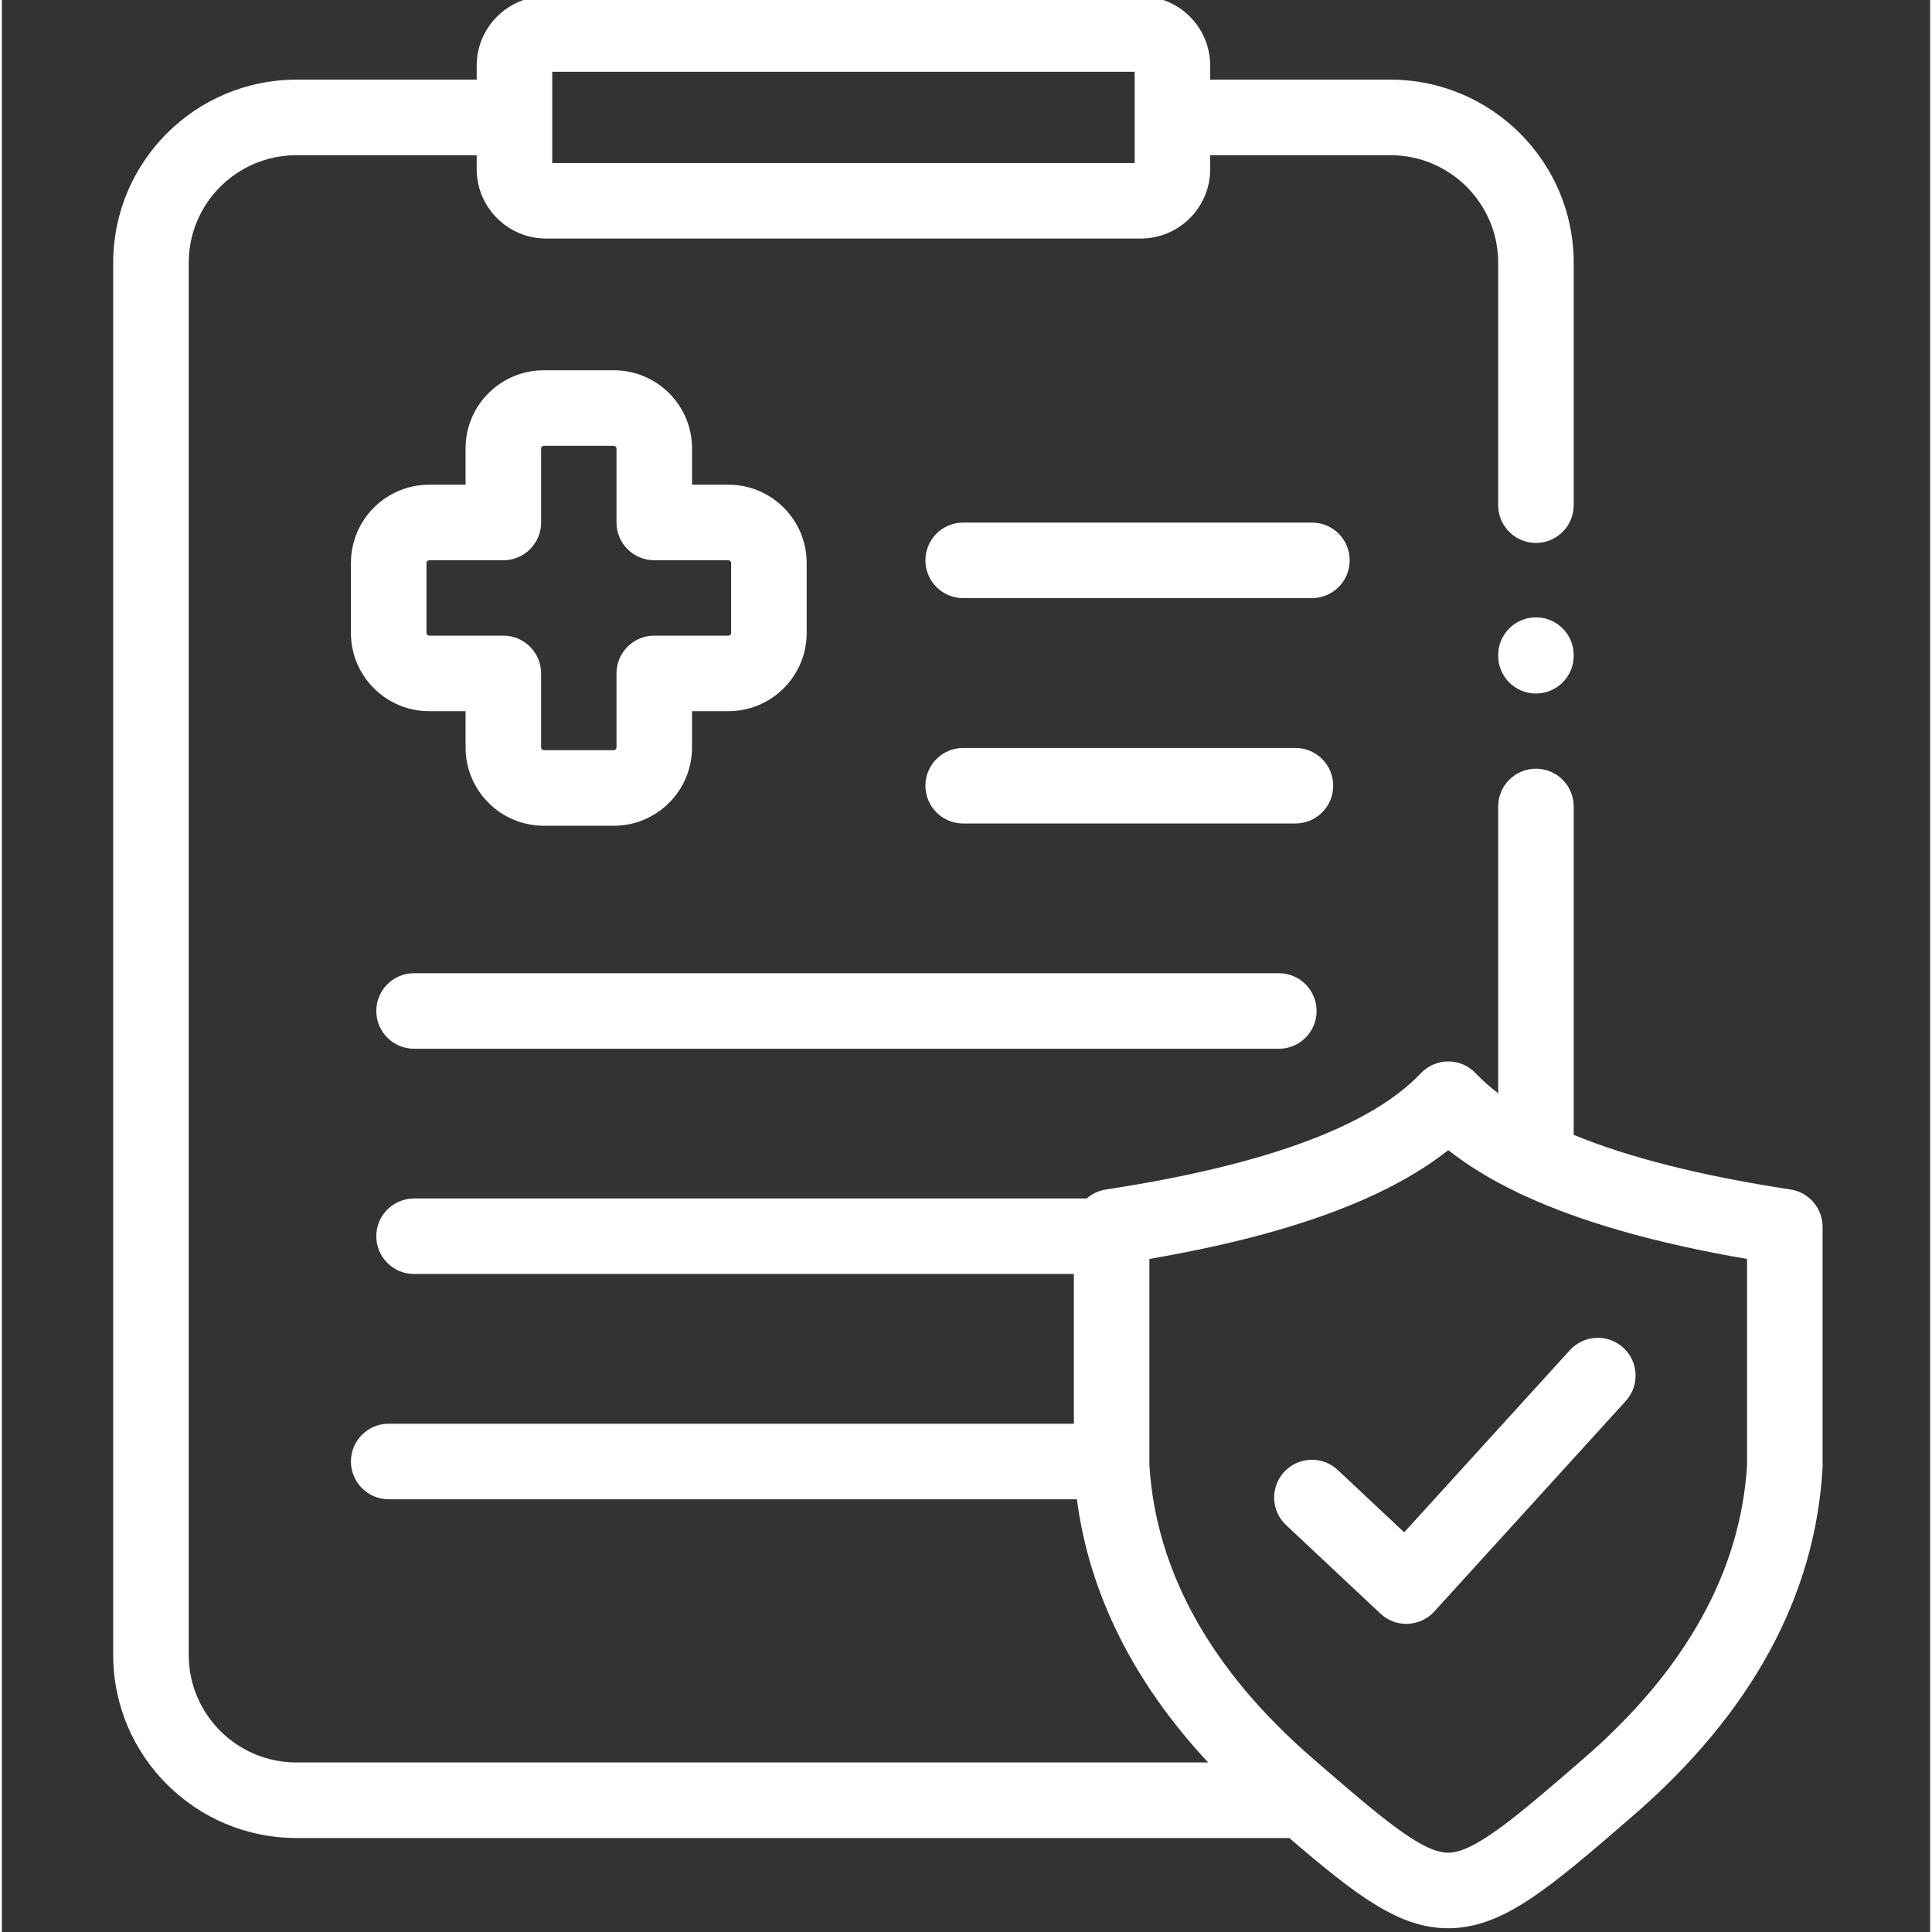
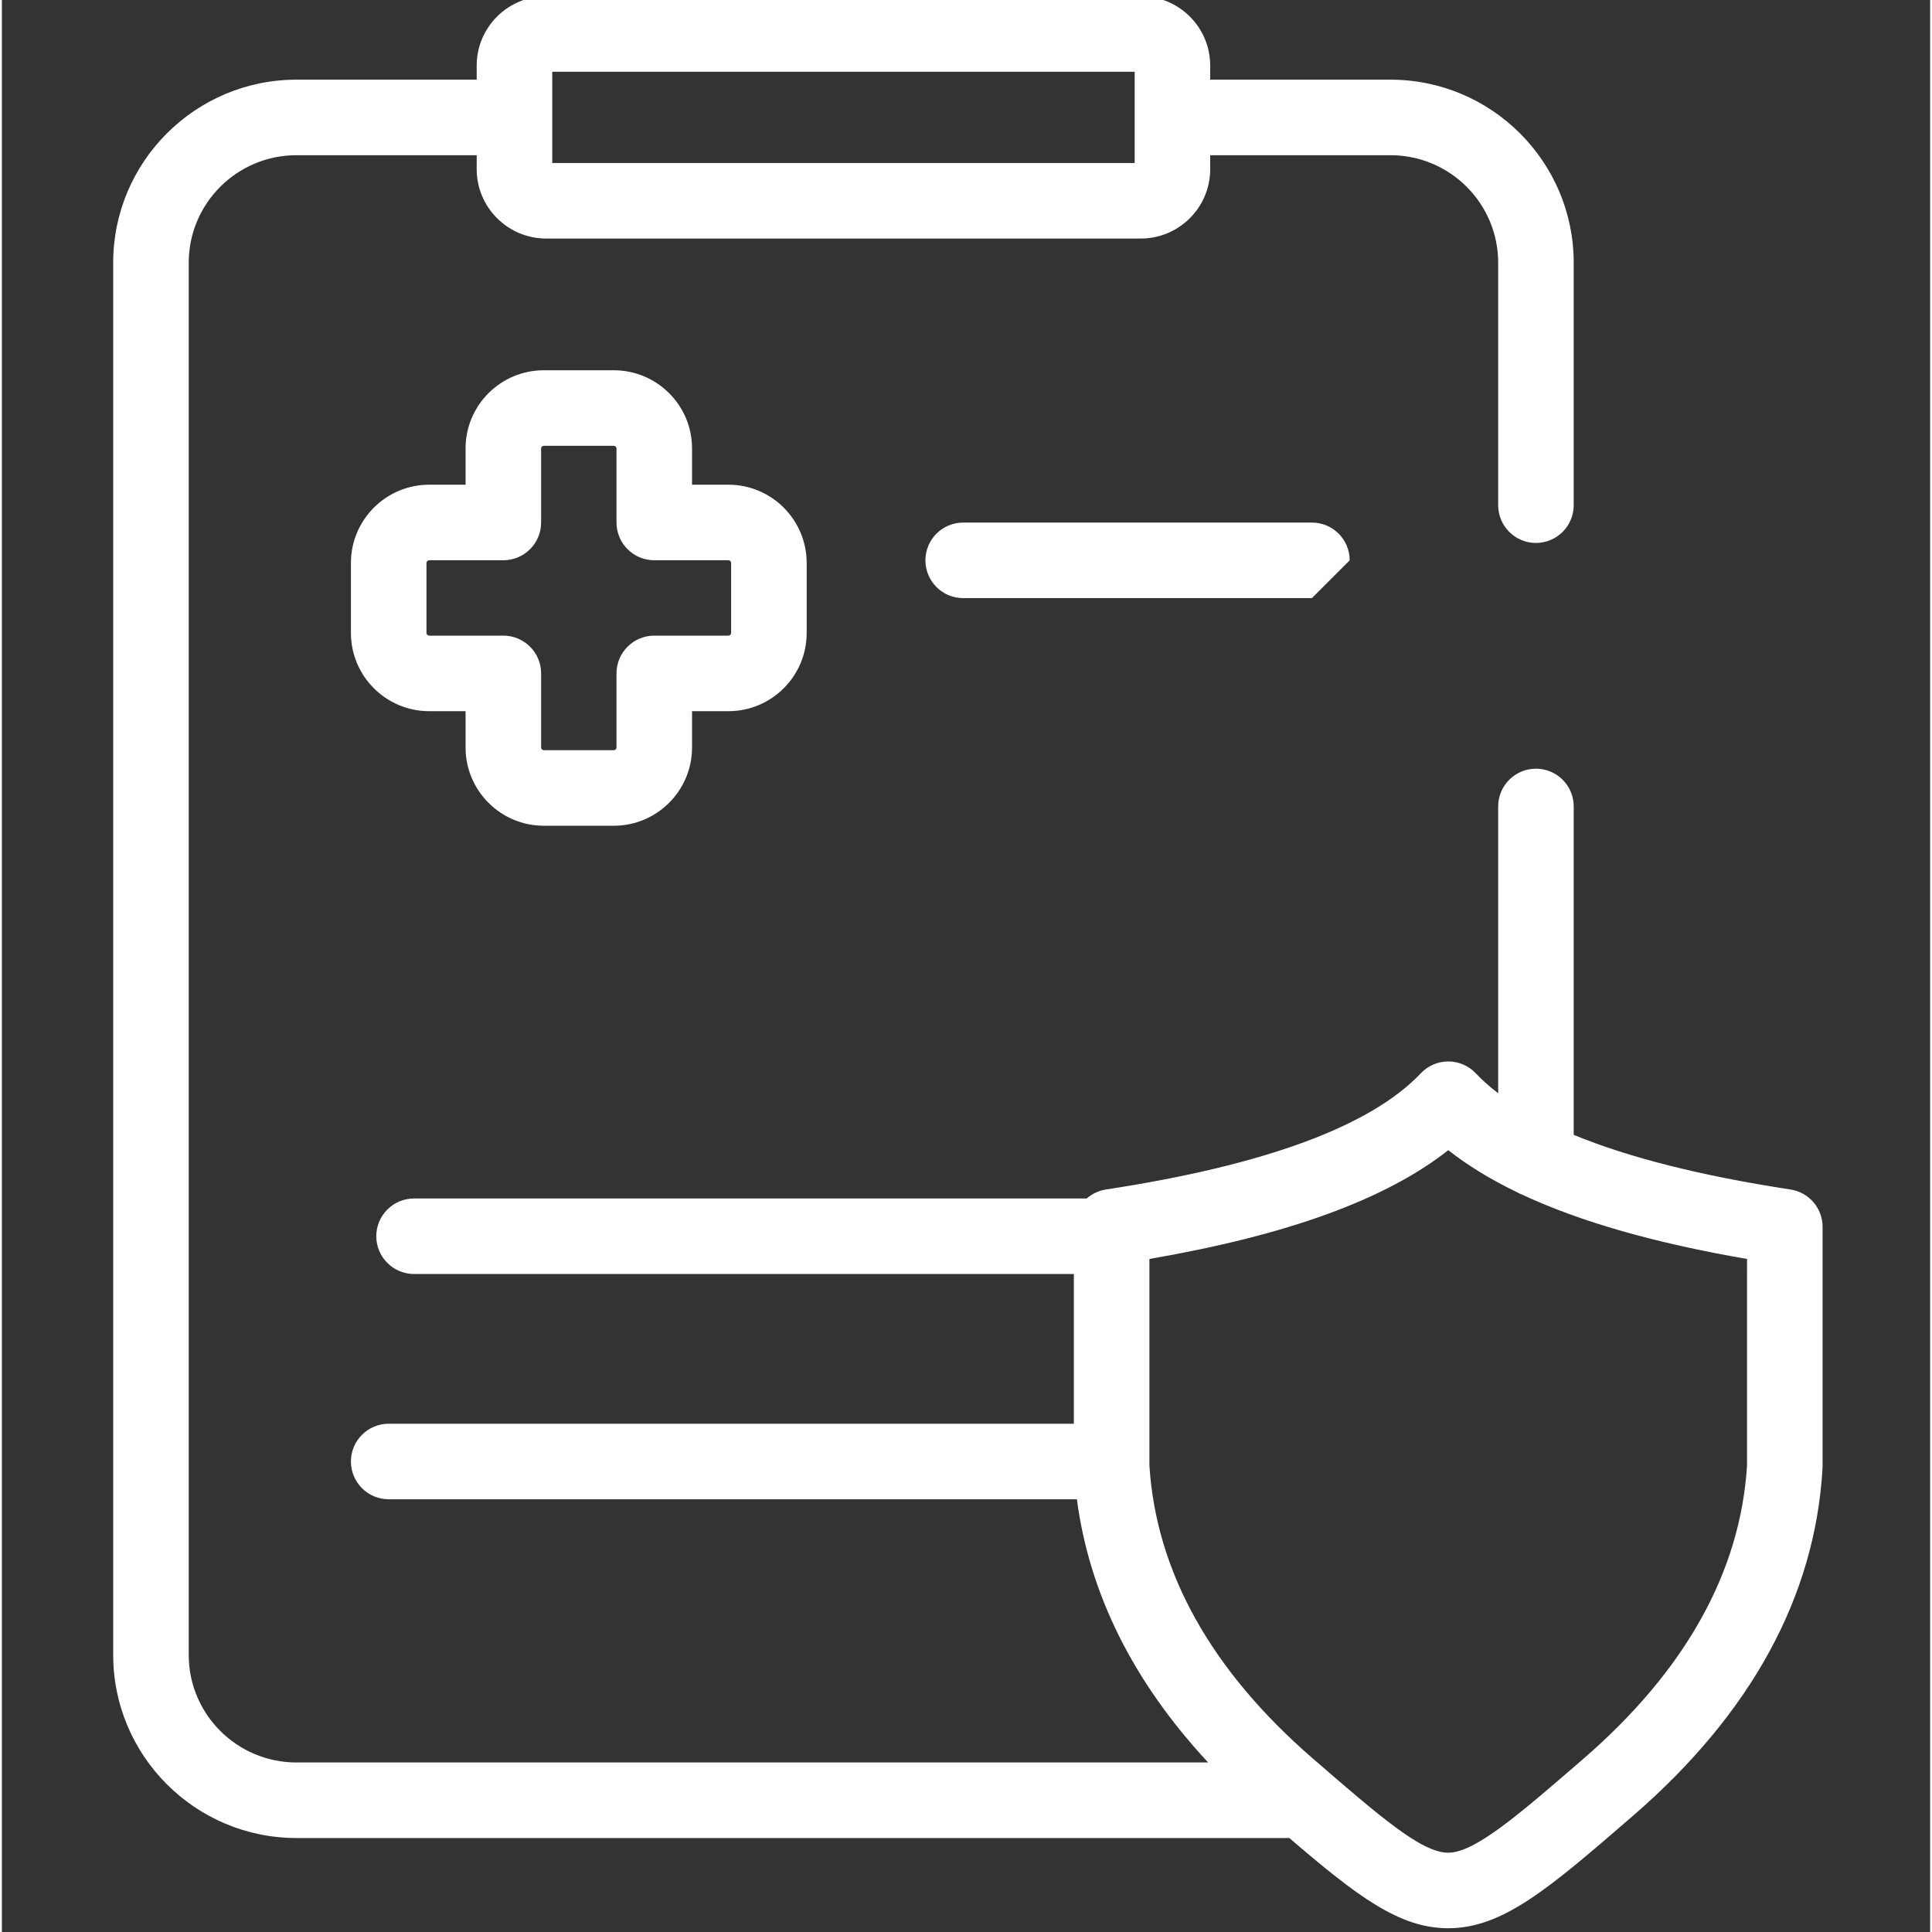
<svg xmlns="http://www.w3.org/2000/svg" height="511pt" viewBox="-29 1 511 511.999" width="511pt">
  <rect x="-29" y="1" width="511" height="511.999" fill="#333333" stroke="none" />
-   <path d="m323.812 209.223c0-5.527-4.48-10.008-10.012-10.008h-88.047c-5.527 0-10.008 4.48-10.008 10.008s4.48 10.008 10.008 10.008h88.047c5.527 0 10.012-4.48 10.012-10.008zm0 0" fill="#ffffff" opacity="1" original-fill="#000000" />
  <path d="m133.164 99.125h-18.551c-11.434 0-20.73 9.285-20.73 20.695v9.633h-9.648c-11.434 0-20.734 9.301-20.734 20.727v18.566c0 11.426 9.301 20.723 20.734 20.723h9.648v9.633c0 11.43 9.297 20.727 20.73 20.727h18.551c11.434 0 20.734-9.297 20.734-20.727v-9.633h9.648c11.43 0 20.73-9.297 20.73-20.723v-18.566c0-11.426-9.301-20.727-20.73-20.727h-9.648v-9.633c0-11.41-9.301-20.695-20.734-20.695zm30.379 50.348c.375 0 .715.336.715.707v18.566c0 .367-.34.703-.715.703h-19.656c-5.527 0-10.008 4.484-10.008 10.012v19.641c0 .371-.34.707-.715.707h-18.551c-.371 0-.711-.336-.711-.707v-19.641c0-5.527-4.484-10.012-10.012-10.012h-19.656c-.375 0-.715-.336-.715-.703v-18.566c0-.371.34-.707.715-.707h19.656c5.527 0 10.012-4.48 10.012-10.008v-19.645c0-.348.344-.676.711-.676h18.551c.367 0 .715.328.715.676v19.645c0 5.527 4.48 10.008 10.008 10.008zm0 0" fill="#ffffff" opacity="1" original-fill="#000000" />
-   <path d="m328.18 149.496c0-5.527-4.48-10.008-10.008-10.008h-92.418c-5.527 0-10.008 4.48-10.008 10.008 0 5.531 4.48 10.012 10.008 10.012h92.418c5.527 0 10.008-4.48 10.008-10.012zm0 0" fill="#ffffff" opacity="1" original-fill="#000000" />
-   <path d="m80.234 278.93h229.172c5.527 0 10.008-4.484 10.008-10.012 0-5.527-4.48-10.008-10.008-10.008h-229.172c-5.527 0-10.012 4.48-10.012 10.008 0 5.527 4.484 10.012 10.012 10.012zm0 0" fill="#ffffff" opacity="1" original-fill="#000000" />
+   <path d="m328.18 149.496c0-5.527-4.48-10.008-10.008-10.008h-92.418c-5.527 0-10.008 4.48-10.008 10.008 0 5.531 4.48 10.012 10.008 10.012h92.418zm0 0" fill="#ffffff" opacity="1" original-fill="#000000" />
  <path d="m445 316.227c-23.609-3.605-42.805-8.445-57.449-14.477v-87.027c0-5.531-4.48-10.012-10.012-10.012-5.527 0-10.008 4.48-10.008 10.012v76c-2.234-1.707-4.223-3.469-5.953-5.301-1.891-1.996-4.52-3.129-7.27-3.129s-5.383 1.133-7.27 3.129c-13.262 14.02-41.34 24.383-83.449 30.805-1.953.297-3.695 1.152-5.09 2.379h-178.266c-5.527 0-10.012 4.48-10.012 10.008 0 5.527 4.484 10.008 10.012 10.008h174.852v39.68h-181.574c-5.527 0-10.012 4.48-10.012 10.008s4.484 10.008 10.012 10.008h182.375c3.301 25.074 14.961 48.445 34.789 69.754h-241.617c-15.738 0-28.539-12.777-28.539-28.484v-368.973c0-15.707 12.801-28.484 28.539-28.484h47.773v3.711c0 10.129 8.258 18.371 18.406 18.371h157.574c10.148 0 18.406-8.242 18.406-18.371v-3.711h47.773c15.738 0 28.543 12.777 28.543 28.484v64.258c0 5.527 4.48 10.012 10.008 10.012 5.527 0 10.008-4.484 10.008-10.012v-64.258c0-26.746-21.781-48.504-48.559-48.504h-47.773v-3.738c0-10.129-8.258-18.371-18.406-18.371h-157.574c-10.148 0-18.406 8.242-18.406 18.371v3.738h-47.773c-26.773 0-48.559 21.758-48.559 48.504v368.973c0 26.746 21.781 48.504 48.559 48.504h263.125c18.02 15.461 29.145 23.895 42.059 23.91h.039c14.527 0 26.762-10.586 48.957-29.781 31.363-27.152 48.27-58.113 50.246-92.023.012-.191.02-.387.02-.582v-63.492c-.004-4.945-3.613-9.148-8.504-9.895zm-328.148-296.207h154.348v24.172h-154.348zm316.633 369.293c-1.734 28.203-16.32 54.367-43.348 77.766-17.332 14.996-28.785 24.902-35.859 24.902 0 0-.004 0-.008 0-7.023-.008-17.852-9.379-35.789-24.898-27.027-23.398-41.617-49.559-43.375-77.77v-54.676c36.602-6.305 62.691-15.793 79.203-28.836 5.148 4.062 11.227 7.785 18.266 11.172.453.262.93.48 1.422.668 15.336 7.156 35.066 12.785 59.488 16.996zm0 0" fill="#ffffff" opacity="1" original-fill="#000000" />
-   <path d="m342.625 407.078-17.605-16.516c-4.031-3.781-10.367-3.582-14.148.453-3.785 4.031-3.582 10.363.449 14.148l25.02 23.469c1.859 1.746 4.309 2.711 6.848 2.711.133 0 .266-.004.398-.008 2.676-.105 5.203-1.281 7.008-3.266l50.746-55.785c3.723-4.09 3.422-10.422-.668-14.141-4.09-3.723-10.422-3.422-14.141.668zm0 0" fill="#ffffff" opacity="1" original-fill="#000000" />
-   <path d="m377.539 164.602c-5.527 0-10.008 4.484-10.008 10.012v.168c0 5.527 4.48 10.008 10.008 10.008 5.531 0 10.012-4.48 10.012-10.008v-.168c0-5.527-4.48-10.012-10.012-10.012zm0 0" fill="#ffffff" opacity="1" original-fill="#000000" />
</svg>